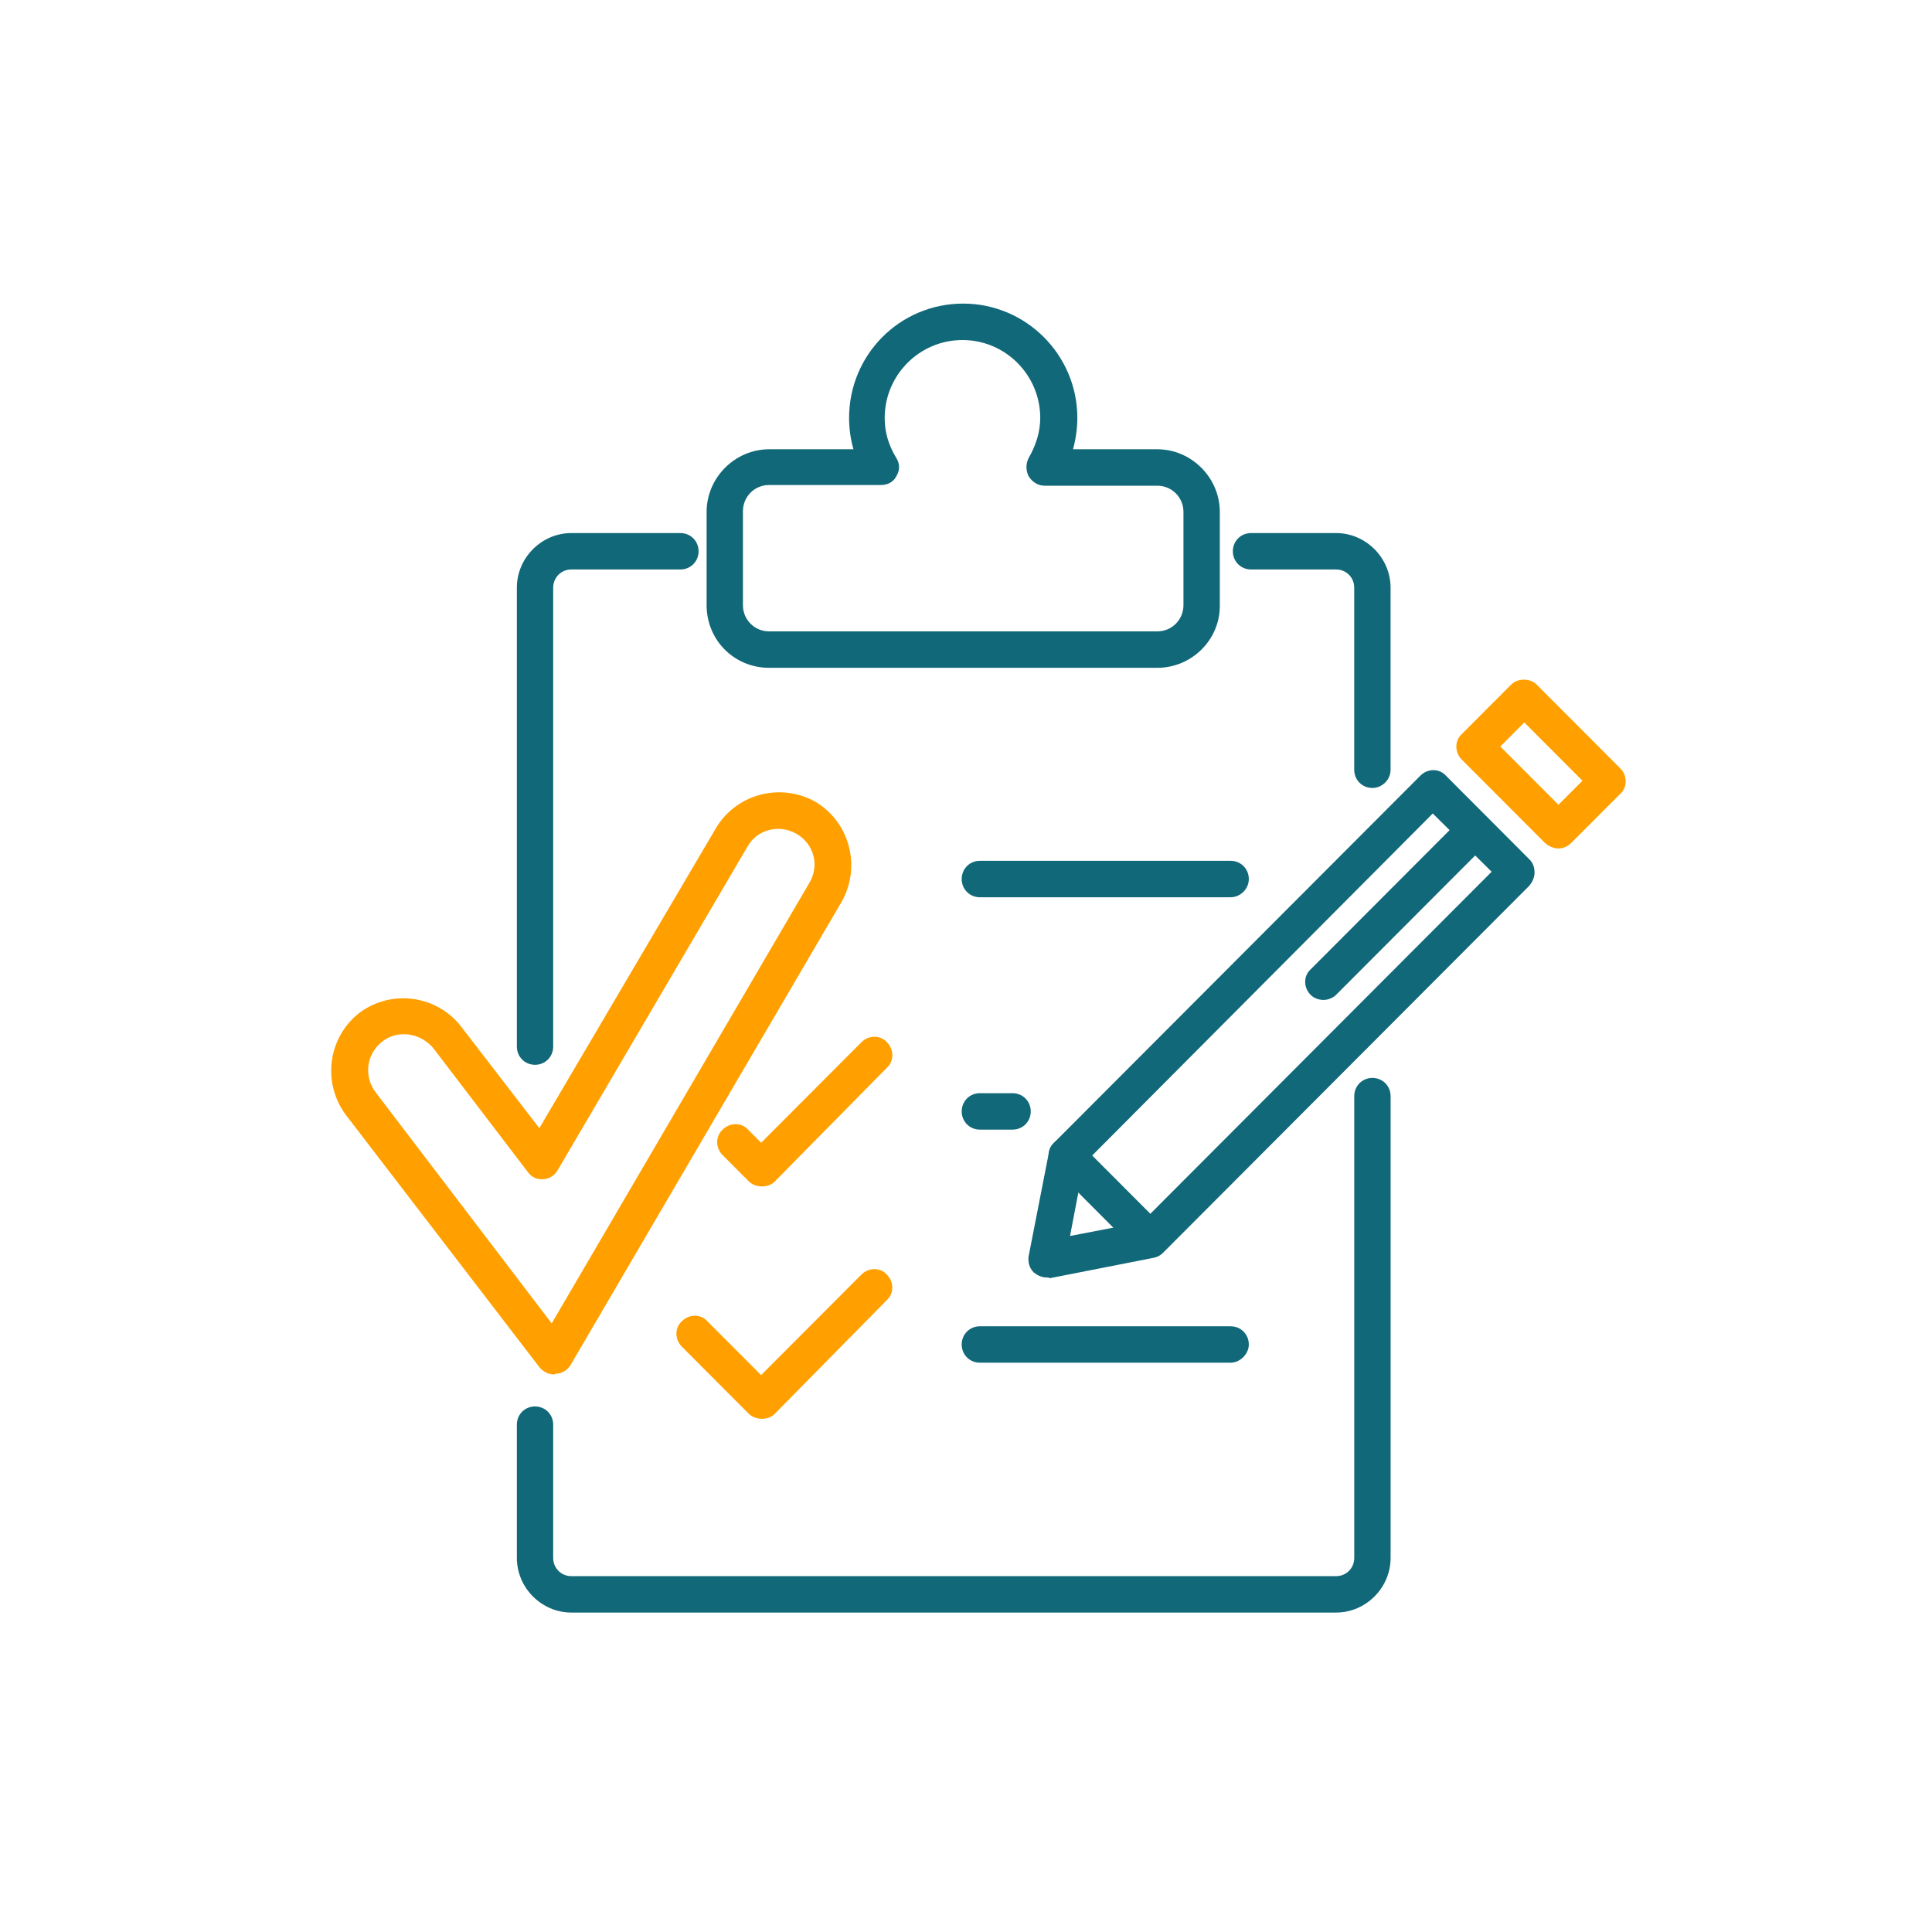
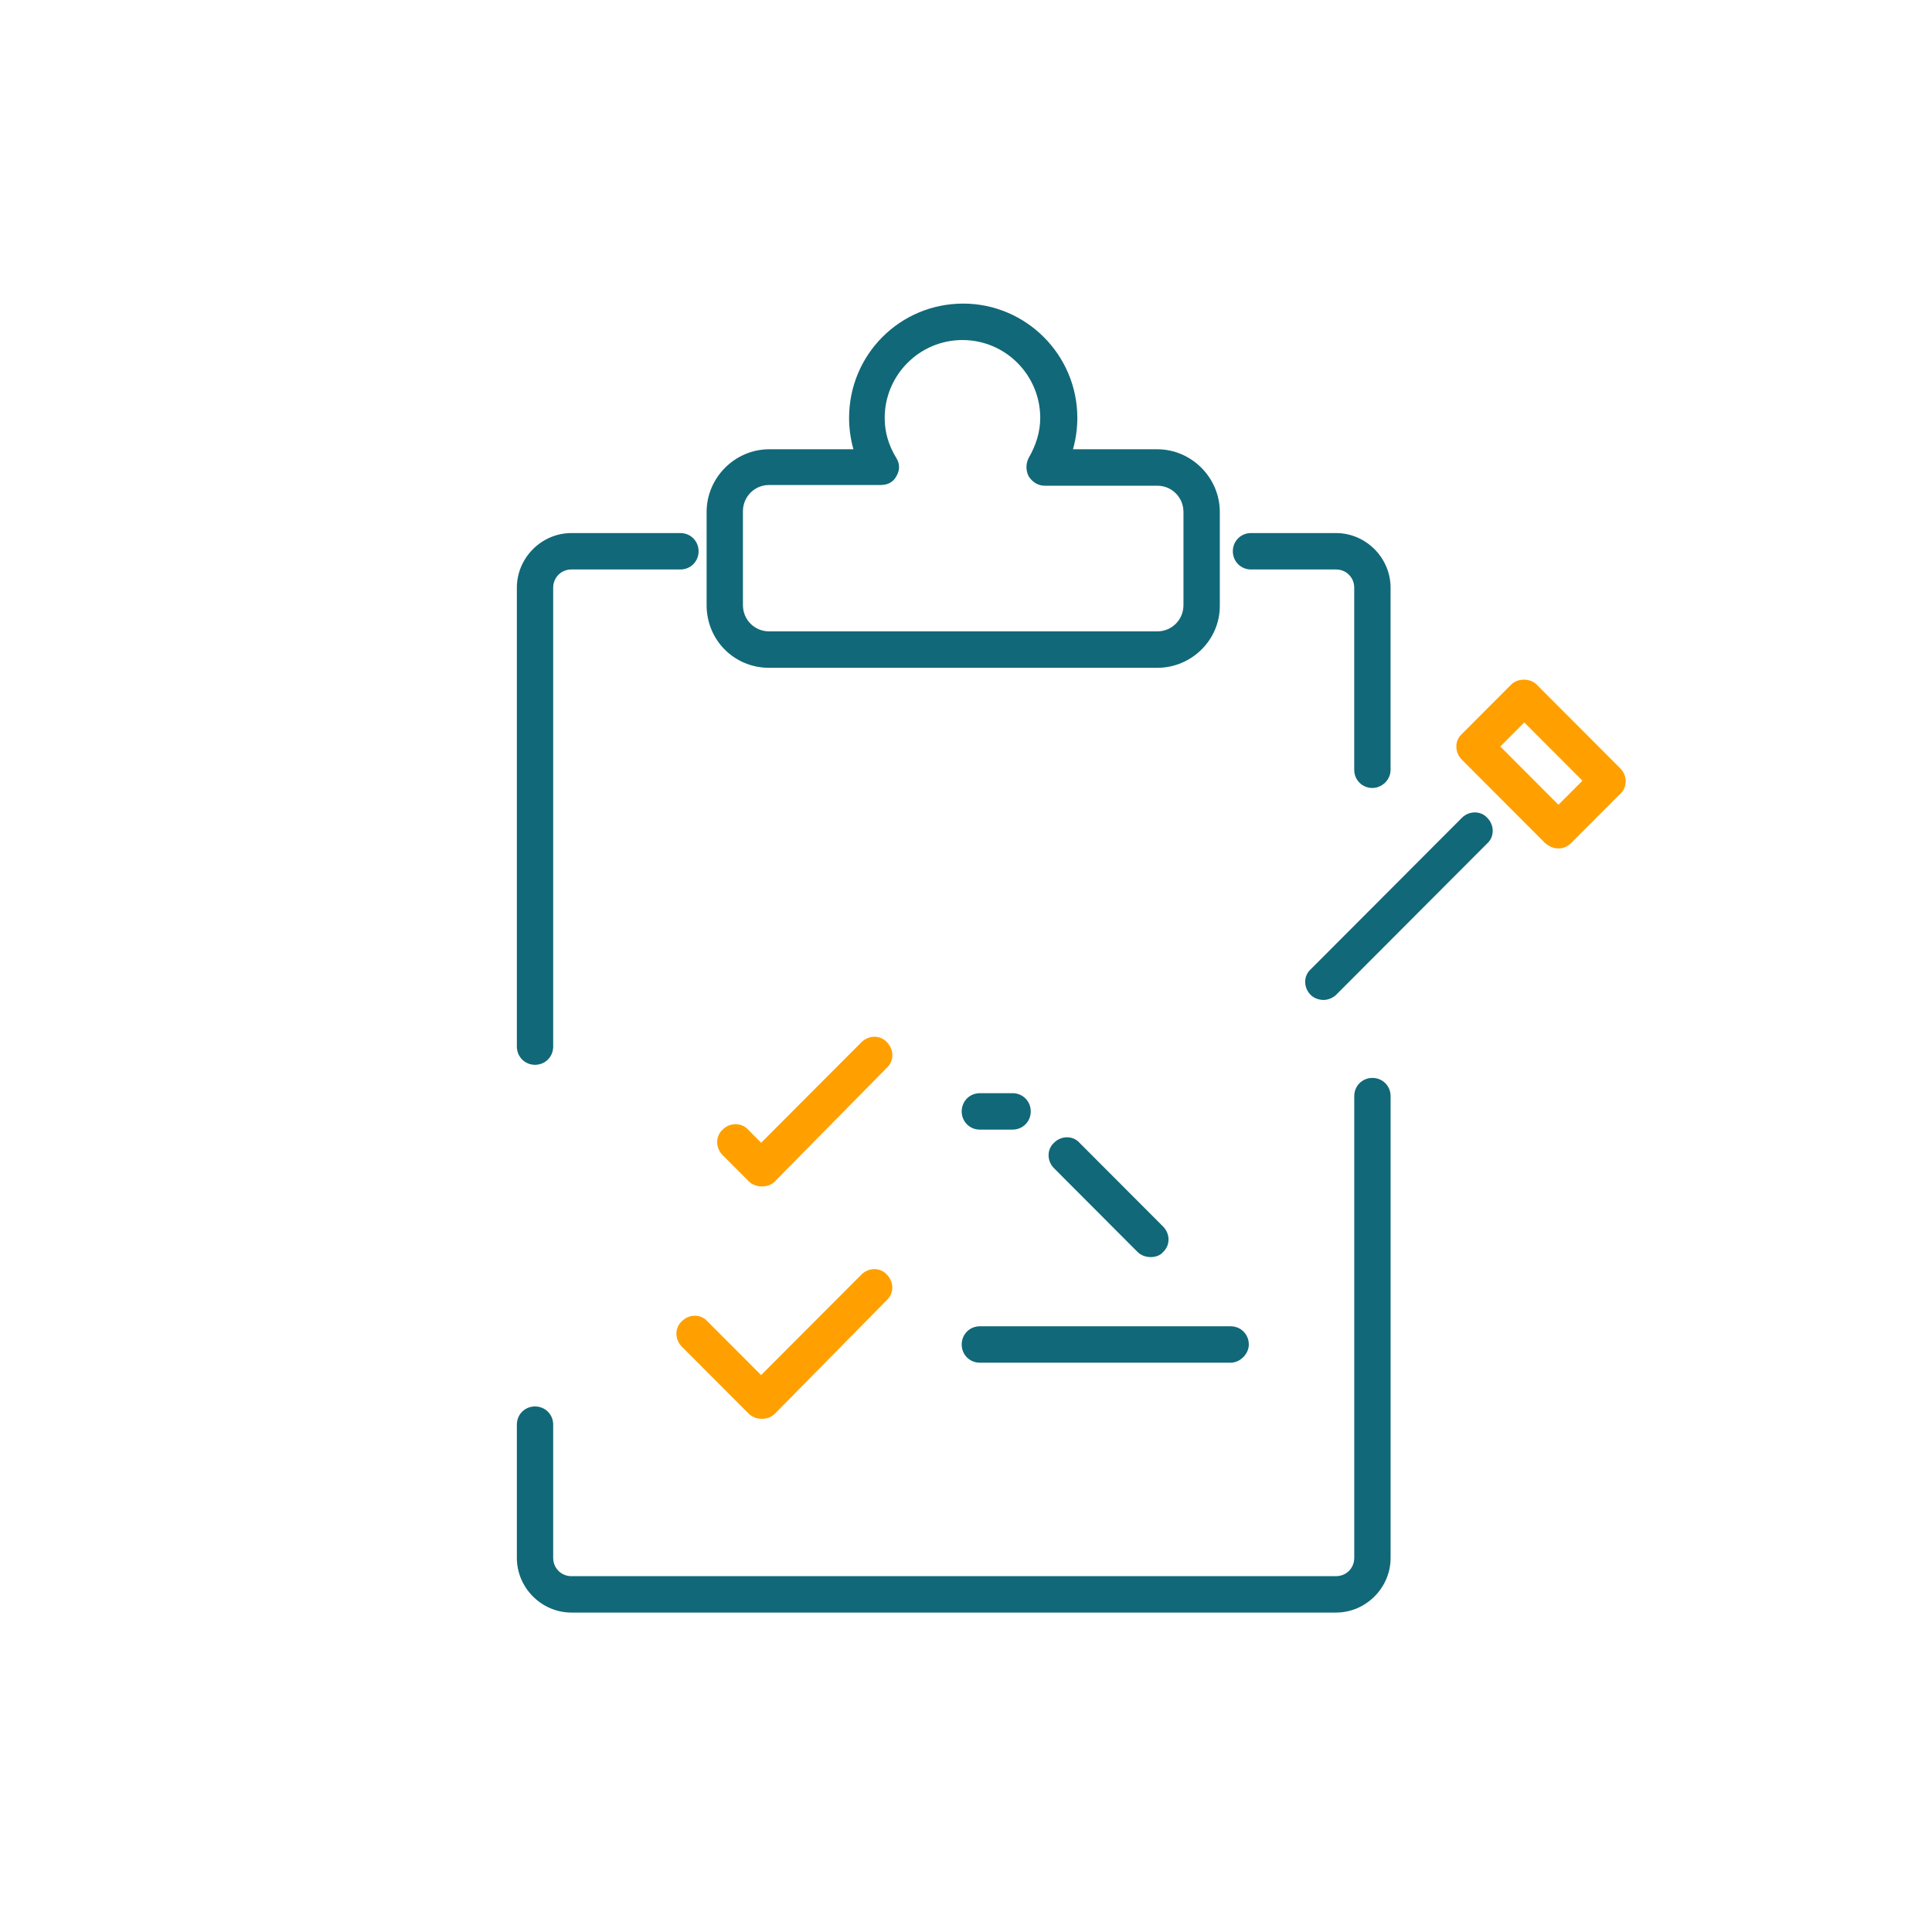
<svg xmlns="http://www.w3.org/2000/svg" width="70" height="70" viewBox="0 0 70 70" fill="none">
  <path d="M41.931 24.196H27.867C26.602 24.196 25.602 23.193 25.602 21.926V18.548C25.602 17.308 26.629 16.278 27.867 16.278H30.922C30.816 15.909 30.764 15.513 30.764 15.144C30.764 12.847 32.607 11 34.899 11C37.164 11 39.034 12.847 39.034 15.144C39.034 15.513 38.981 15.909 38.876 16.278H41.931C43.169 16.278 44.196 17.308 44.196 18.548V21.953C44.196 23.193 43.169 24.196 41.931 24.196ZM27.867 17.572C27.34 17.572 26.918 17.994 26.918 18.522V21.926C26.918 22.454 27.34 22.876 27.867 22.876H41.931C42.457 22.876 42.879 22.454 42.879 21.926V18.548C42.879 18.02 42.457 17.598 41.931 17.598H37.848C37.611 17.598 37.401 17.466 37.269 17.255C37.164 17.044 37.164 16.806 37.269 16.595C37.532 16.146 37.69 15.645 37.69 15.144C37.69 13.586 36.426 12.32 34.872 12.32C33.318 12.32 32.054 13.586 32.054 15.144C32.054 15.645 32.186 16.12 32.476 16.595C32.607 16.806 32.607 17.044 32.476 17.255C32.37 17.466 32.16 17.572 31.922 17.572H27.867Z" fill="#116878" />
  <path d="M19.385 38.58C19.016 38.58 18.727 38.289 18.727 37.92V21.293C18.727 20.211 19.622 19.314 20.702 19.314H24.652C25.021 19.314 25.311 19.604 25.311 19.973C25.311 20.343 25.021 20.633 24.652 20.633H20.702C20.333 20.633 20.043 20.923 20.043 21.293V37.92C20.043 38.289 19.754 38.58 19.385 38.58Z" fill="#116878" />
  <path d="M48.409 58.426H20.702C19.622 58.426 18.727 57.529 18.727 56.447V51.617C18.727 51.248 19.016 50.958 19.385 50.958C19.754 50.958 20.043 51.248 20.043 51.617V56.447C20.043 56.817 20.333 57.107 20.702 57.107H48.409C48.777 57.107 49.067 56.817 49.067 56.447V39.715C49.067 39.345 49.357 39.055 49.725 39.055C50.094 39.055 50.384 39.345 50.384 39.715V56.447C50.384 57.529 49.488 58.426 48.409 58.426Z" fill="#116878" />
  <path d="M49.725 28.55C49.356 28.55 49.066 28.26 49.066 27.891V21.293C49.066 20.923 48.777 20.633 48.408 20.633H45.326C44.958 20.633 44.668 20.343 44.668 19.973C44.668 19.604 44.958 19.314 45.326 19.314H48.408C49.488 19.314 50.383 20.211 50.383 21.293V27.891C50.383 28.26 50.067 28.55 49.725 28.55Z" fill="#116878" />
  <path d="M27.604 42.987C27.446 42.987 27.262 42.934 27.13 42.802L26.182 41.852C25.919 41.588 25.919 41.166 26.182 40.928C26.445 40.665 26.867 40.665 27.104 40.928L27.578 41.404L31.212 37.761C31.476 37.498 31.897 37.498 32.134 37.761C32.398 38.025 32.398 38.448 32.134 38.685L28.078 42.802C27.947 42.934 27.788 42.987 27.604 42.987Z" fill="#FFA000" />
  <path d="M27.602 51.406C27.444 51.406 27.26 51.353 27.128 51.221L24.705 48.793C24.442 48.529 24.442 48.107 24.705 47.87C24.969 47.605 25.39 47.605 25.627 47.87L27.576 49.822L31.211 46.18C31.474 45.916 31.895 45.916 32.132 46.18C32.396 46.444 32.396 46.867 32.132 47.104L28.076 51.221C27.945 51.353 27.787 51.406 27.602 51.406Z" fill="#FFA000" />
-   <path d="M44.589 32.509H35.502C35.133 32.509 34.844 32.219 34.844 31.849C34.844 31.48 35.133 31.189 35.502 31.189H44.589C44.957 31.189 45.247 31.48 45.247 31.849C45.247 32.219 44.931 32.509 44.589 32.509Z" fill="#116878" />
  <path d="M36.687 40.928H35.502C35.133 40.928 34.844 40.638 34.844 40.268C34.844 39.899 35.133 39.608 35.502 39.608H36.687C37.056 39.608 37.346 39.899 37.346 40.268C37.346 40.638 37.056 40.928 36.687 40.928Z" fill="#116878" />
  <path d="M44.589 49.373H35.502C35.133 49.373 34.844 49.083 34.844 48.714C34.844 48.344 35.133 48.054 35.502 48.054H44.589C44.957 48.054 45.247 48.344 45.247 48.714C45.247 49.057 44.931 49.373 44.589 49.373Z" fill="#116878" />
-   <path d="M37.927 46.286C37.742 46.286 37.584 46.207 37.453 46.101C37.294 45.943 37.242 45.732 37.268 45.52L38.006 41.746C38.032 41.614 38.085 41.509 38.19 41.403L51.464 28.102C51.727 27.838 52.149 27.838 52.386 28.102L55.414 31.137C55.546 31.269 55.599 31.427 55.599 31.612C55.599 31.797 55.52 31.955 55.414 32.087L42.141 45.389C42.035 45.494 41.93 45.547 41.798 45.573L38.032 46.312C38.006 46.286 37.979 46.286 37.927 46.286ZM39.27 42.169L38.769 44.782L41.377 44.28L54.045 31.585L51.912 29.474L39.27 42.169Z" fill="#116878" />
  <path d="M56.466 30.741C56.282 30.741 56.124 30.662 55.992 30.557L52.963 27.522C52.7 27.258 52.7 26.835 52.963 26.598L54.754 24.803C54.991 24.566 55.439 24.566 55.676 24.803L58.705 27.838C58.968 28.102 58.968 28.524 58.705 28.762L56.94 30.53C56.808 30.662 56.65 30.741 56.466 30.741ZM54.359 27.047L56.466 29.158L57.335 28.287L55.228 26.176L54.359 27.047Z" fill="#FFA000" />
  <path d="M47.961 36.23C47.803 36.23 47.618 36.178 47.487 36.046C47.223 35.782 47.223 35.359 47.487 35.122L52.965 29.633C53.228 29.369 53.65 29.369 53.887 29.633C54.15 29.896 54.15 30.319 53.887 30.556L48.408 36.046C48.303 36.151 48.119 36.23 47.961 36.23Z" fill="#116878" />
  <path d="M41.693 45.547C41.535 45.547 41.35 45.495 41.218 45.363L38.19 42.328C37.926 42.064 37.926 41.642 38.19 41.404C38.453 41.14 38.874 41.14 39.111 41.404L42.14 44.439C42.404 44.703 42.404 45.125 42.14 45.363C42.035 45.495 41.851 45.547 41.693 45.547Z" fill="#116878" />
-   <path d="M20.068 49.797C19.857 49.797 19.673 49.691 19.541 49.533L12.535 40.401C11.666 39.24 11.877 37.604 13.009 36.706C14.168 35.835 15.801 36.047 16.697 37.181L19.541 40.876L25.941 30.003C26.678 28.762 28.285 28.34 29.549 29.053C30.787 29.792 31.209 31.401 30.497 32.668L20.674 49.454C20.568 49.639 20.358 49.77 20.147 49.77C20.094 49.797 20.068 49.797 20.068 49.797ZM14.642 37.472C14.353 37.472 14.089 37.551 13.852 37.736C13.273 38.184 13.168 39.002 13.615 39.583L19.989 47.949L29.312 32.009C29.707 31.375 29.497 30.583 28.864 30.214C28.232 29.844 27.416 30.055 27.074 30.689L20.2 42.407C20.094 42.592 19.884 42.724 19.673 42.724C19.462 42.75 19.251 42.645 19.12 42.46L15.696 37.973C15.432 37.657 15.037 37.472 14.642 37.472Z" fill="#FFA000" />
</svg>